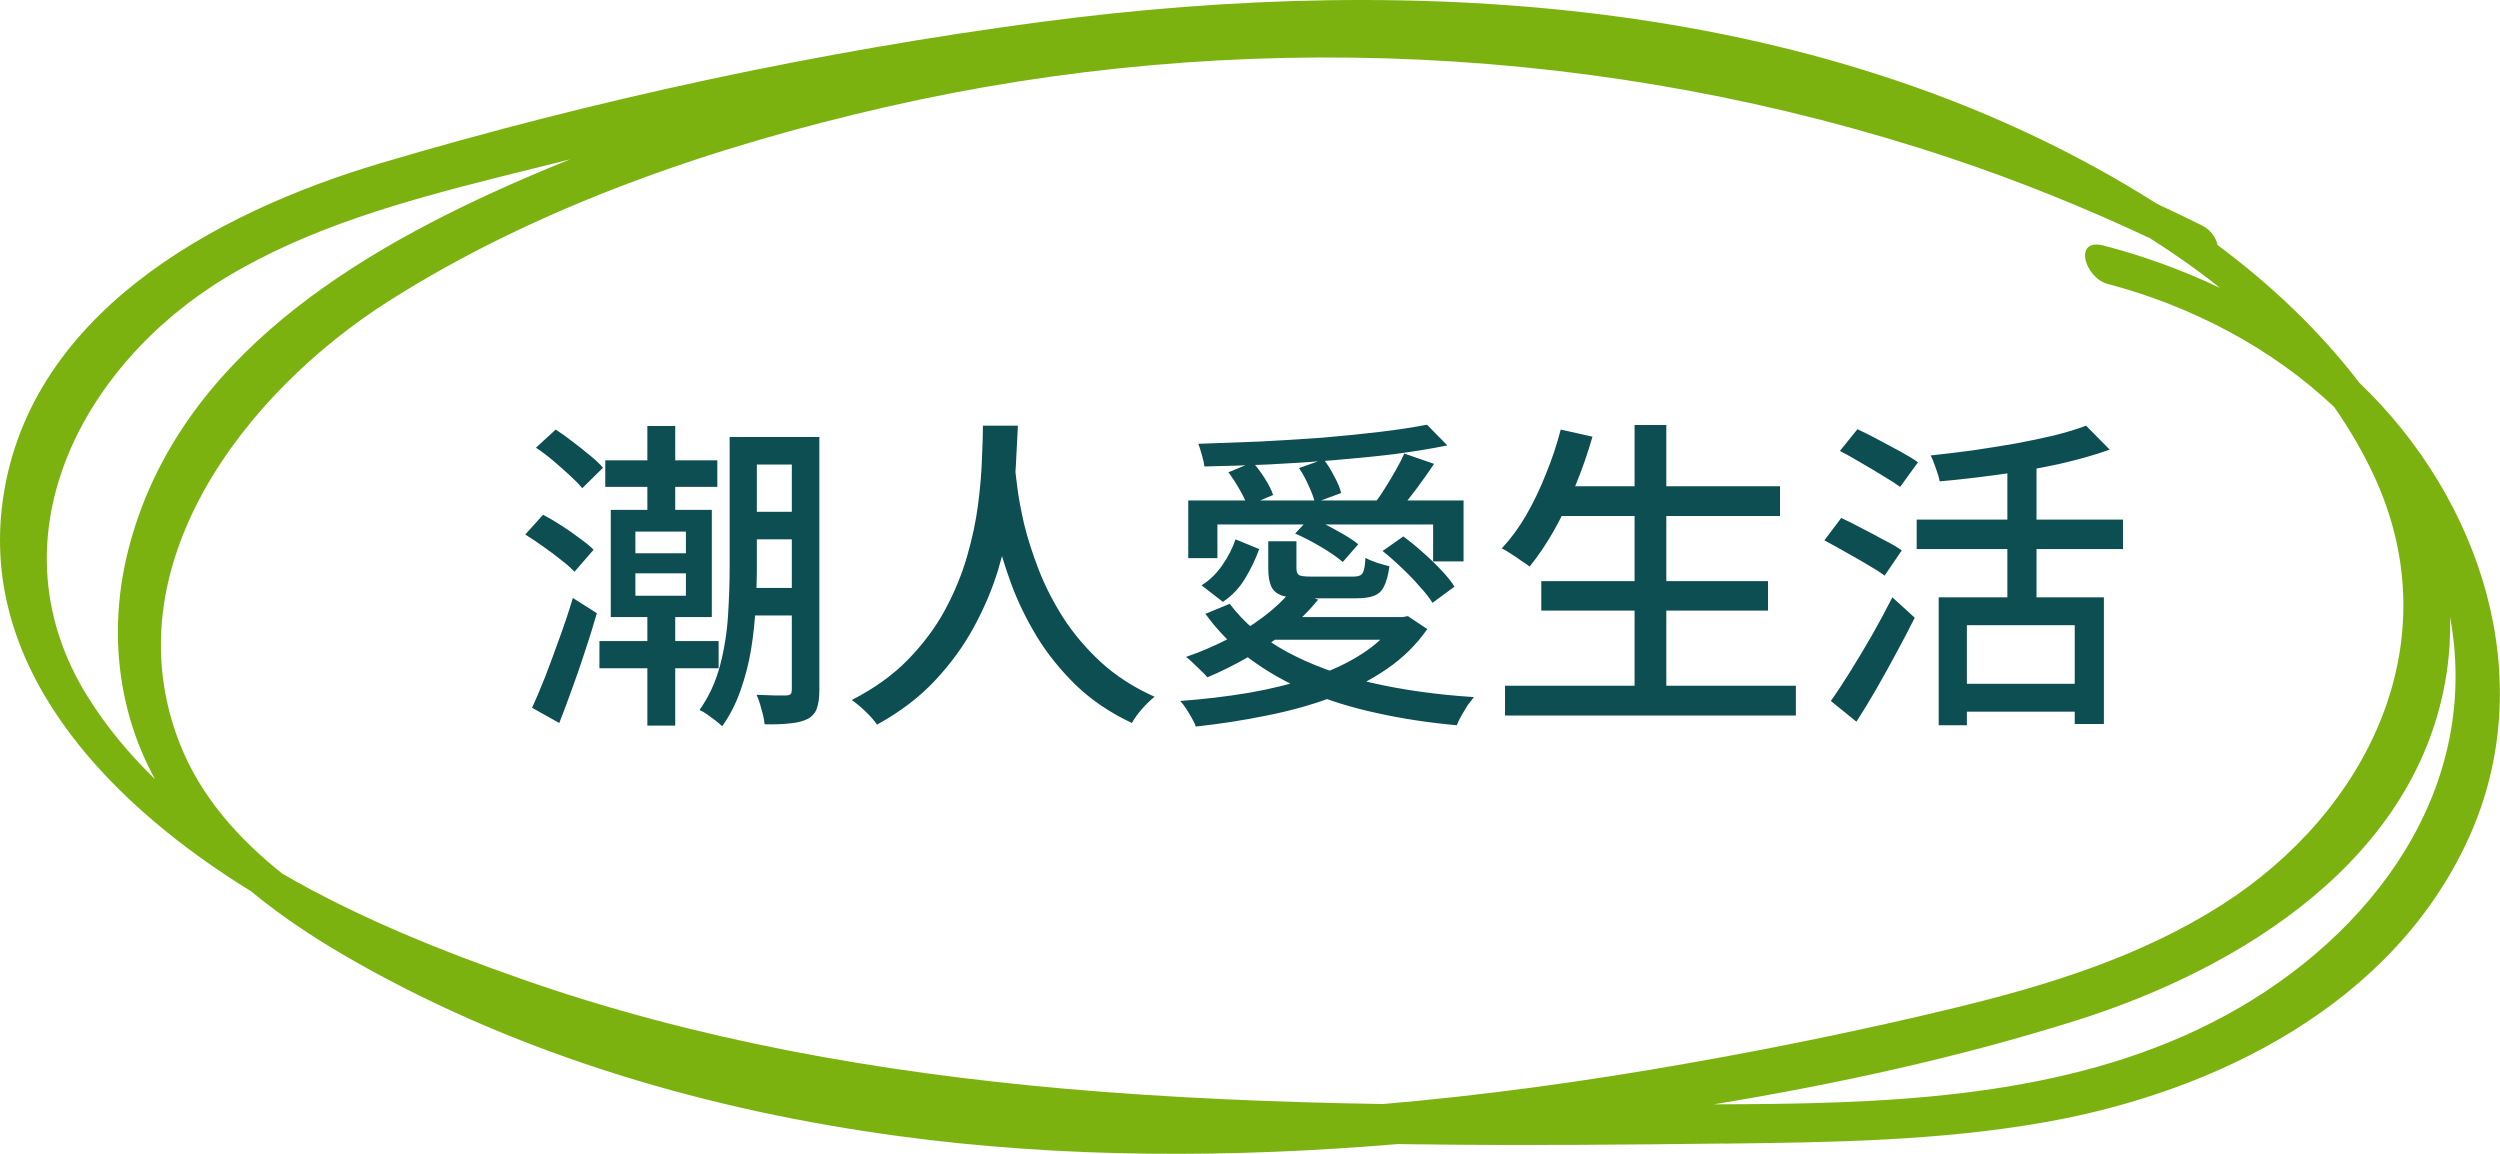
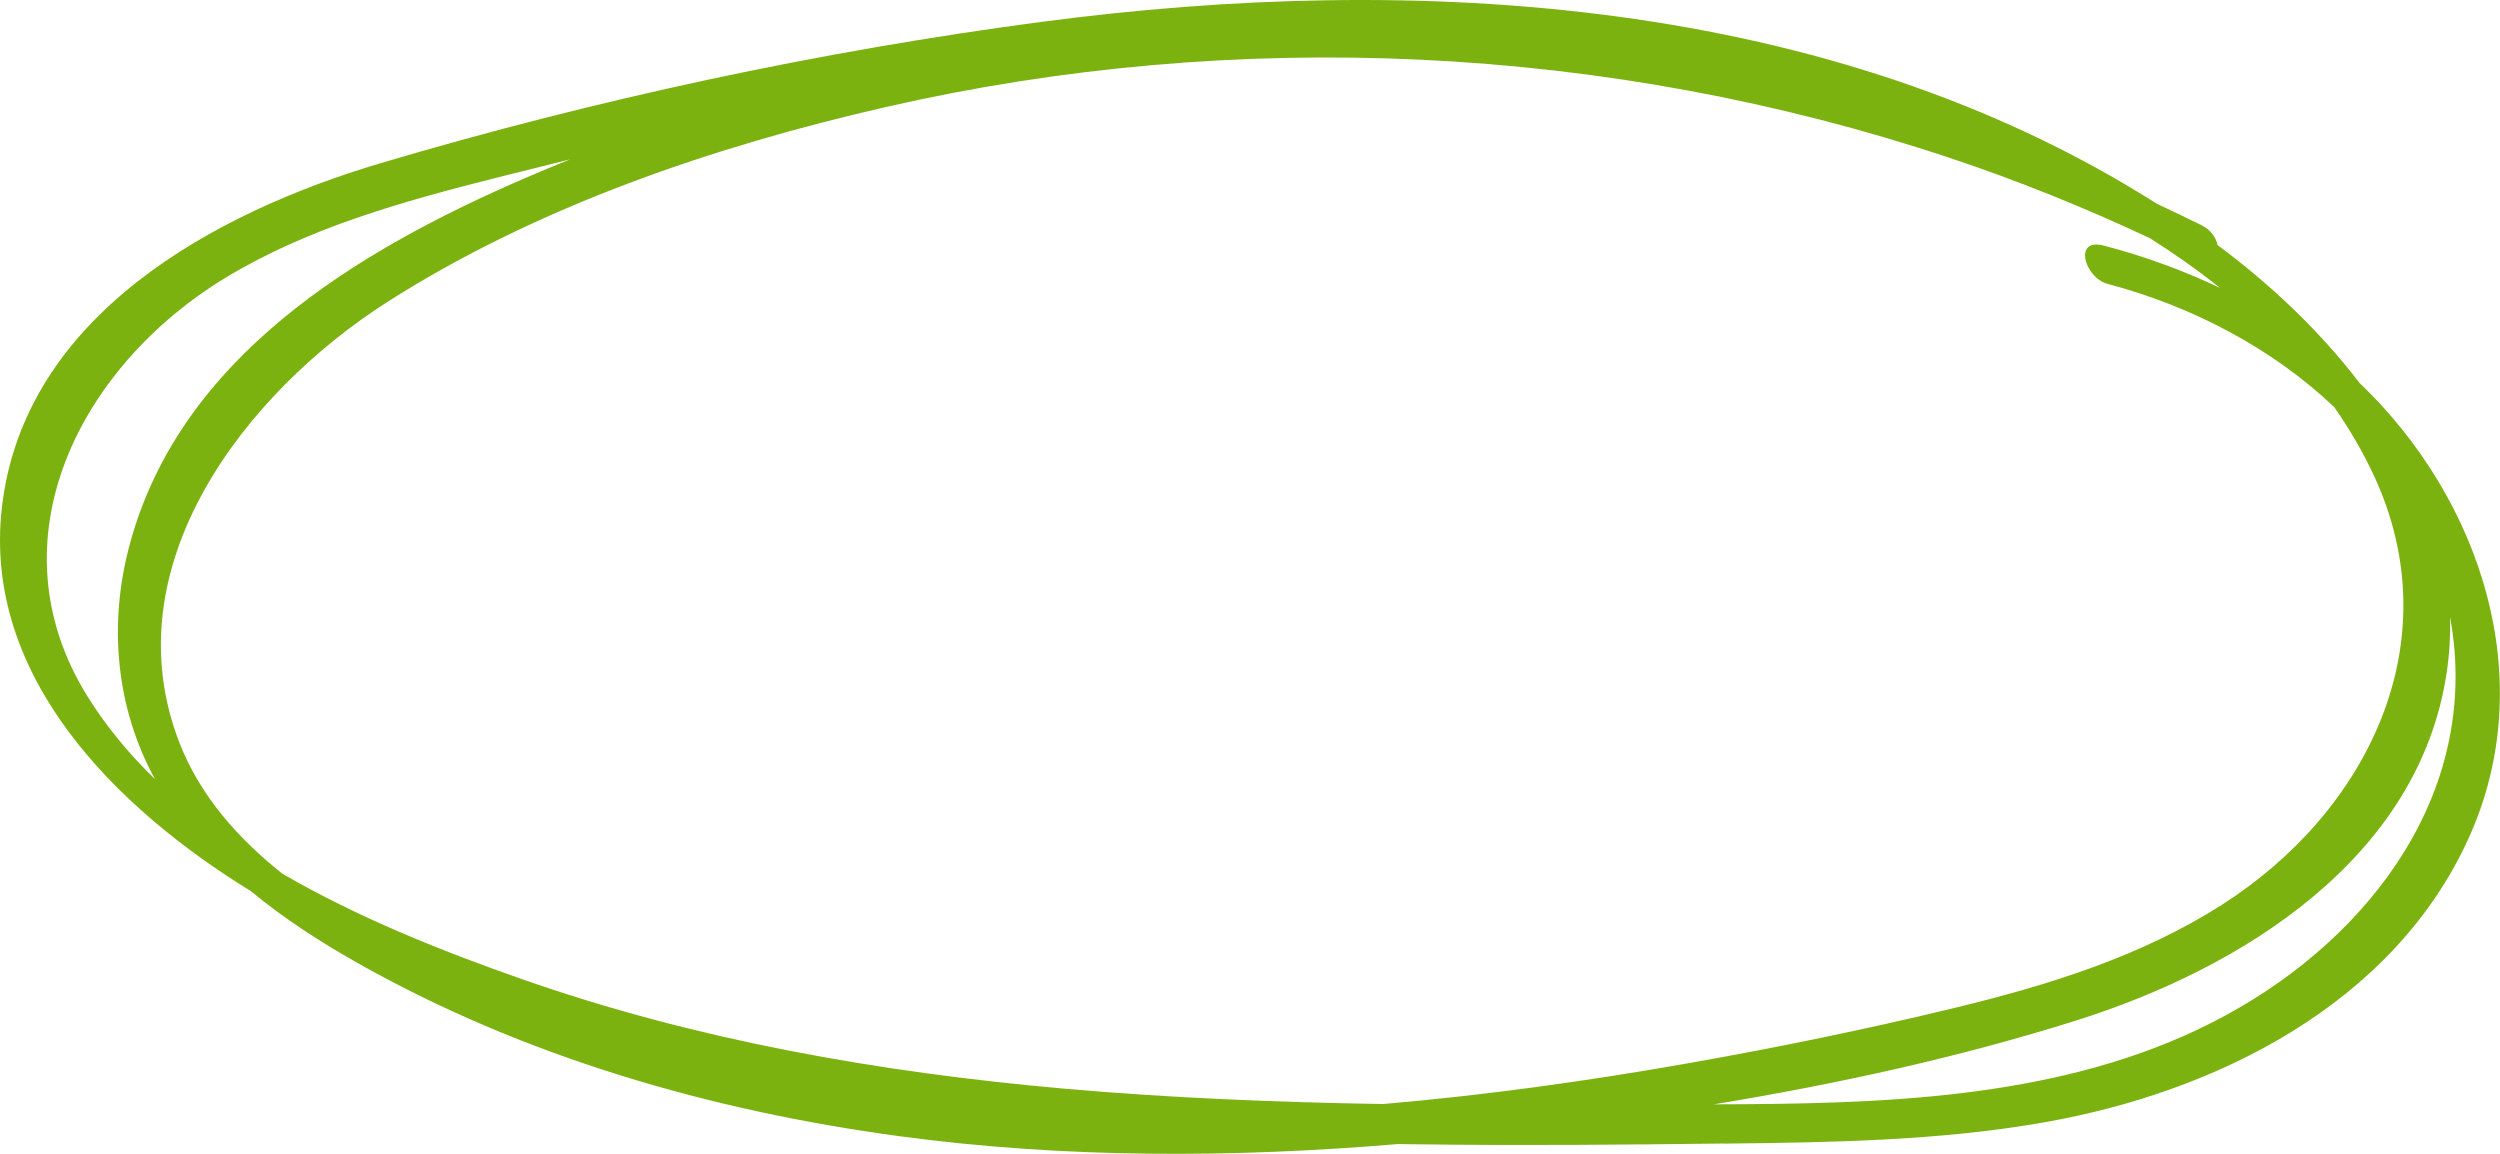
<svg xmlns="http://www.w3.org/2000/svg" width="247" height="114" viewBox="0 0 247 114" fill="none">
-   <path d="M62.776 56.648V58.856H67.768V56.648H62.776ZM62.776 52.52V54.664H67.768V52.52H62.776ZM60.344 50.376H70.328V60.968H60.344V50.376ZM78.232 43.176H80.952V68.168C80.952 68.893 80.877 69.48 80.728 69.928C80.579 70.397 80.28 70.76 79.832 71.016C79.363 71.251 78.787 71.4 78.104 71.464C77.421 71.549 76.568 71.581 75.544 71.56C75.523 71.304 75.469 70.995 75.384 70.632C75.299 70.291 75.203 69.939 75.096 69.576C74.989 69.213 74.872 68.904 74.744 68.648C75.405 68.669 76.013 68.691 76.568 68.712C77.123 68.712 77.507 68.712 77.72 68.712C77.912 68.691 78.04 68.648 78.104 68.584C78.189 68.499 78.232 68.339 78.232 68.104V43.176ZM72.088 43.176H74.776V56.104C74.776 57.299 74.733 58.589 74.648 59.976C74.584 61.363 74.435 62.771 74.2 64.2C73.965 65.608 73.613 66.963 73.144 68.264C72.696 69.544 72.099 70.707 71.352 71.752C71.203 71.603 70.989 71.421 70.712 71.208C70.435 70.995 70.147 70.781 69.848 70.568C69.571 70.376 69.325 70.237 69.112 70.152C70.029 68.851 70.701 67.4 71.128 65.8C71.555 64.179 71.821 62.525 71.928 60.84C72.035 59.155 72.088 57.576 72.088 56.104V43.176ZM73.304 43.176H79.608V45.896H73.304V43.176ZM73.304 50.568H79.512V53.288H73.304V50.568ZM59.8 45.48H70.872V48.104H59.8V45.48ZM59.224 63.336H71V66.024H59.224V63.336ZM73.304 58.088H79.512V60.808H73.304V58.088ZM63.96 42.088H66.712V51.336H63.96V42.088ZM63.96 60.456H66.712V71.688H63.96V60.456ZM52.952 44.232L54.904 42.44C55.437 42.781 56.003 43.187 56.6 43.656C57.197 44.104 57.763 44.552 58.296 45C58.829 45.427 59.256 45.832 59.576 46.216L57.528 48.232C57.208 47.848 56.792 47.421 56.28 46.952C55.768 46.483 55.224 46.003 54.648 45.512C54.072 45.021 53.507 44.595 52.952 44.232ZM51.896 52.808L53.656 50.856C54.232 51.155 54.829 51.507 55.448 51.912C56.088 52.317 56.685 52.733 57.24 53.16C57.816 53.565 58.285 53.949 58.648 54.312L56.76 56.488C56.419 56.125 55.971 55.731 55.416 55.304C54.861 54.856 54.275 54.419 53.656 53.992C53.037 53.544 52.451 53.149 51.896 52.808ZM52.568 69.928C52.973 69.053 53.411 68.019 53.88 66.824C54.349 65.608 54.819 64.339 55.288 63.016C55.779 61.672 56.216 60.36 56.6 59.08L58.968 60.584C58.627 61.779 58.243 63.016 57.816 64.296C57.411 65.555 56.984 66.792 56.536 68.008C56.109 69.203 55.683 70.344 55.256 71.432L52.568 69.928ZM97.112 42.056H100.568C100.525 43.08 100.461 44.339 100.376 45.832C100.312 47.304 100.141 48.936 99.864 50.728C99.608 52.52 99.192 54.376 98.616 56.296C98.04 58.195 97.24 60.083 96.216 61.96C95.213 63.816 93.933 65.576 92.376 67.24C90.819 68.904 88.909 70.355 86.648 71.592C86.392 71.208 86.029 70.792 85.56 70.344C85.112 69.896 84.643 69.501 84.152 69.16C86.371 68.029 88.227 66.696 89.72 65.16C91.213 63.624 92.429 61.992 93.368 60.264C94.307 58.515 95.032 56.755 95.544 54.984C96.056 53.213 96.419 51.507 96.632 49.864C96.845 48.2 96.973 46.696 97.016 45.352C97.08 44.008 97.112 42.909 97.112 42.056ZM100.248 45.992C100.291 46.376 100.376 47.08 100.504 48.104C100.632 49.128 100.856 50.344 101.176 51.752C101.517 53.16 101.997 54.664 102.616 56.264C103.235 57.864 104.045 59.453 105.048 61.032C106.051 62.589 107.288 64.051 108.76 65.416C110.253 66.781 112.024 67.923 114.072 68.84C113.624 69.203 113.197 69.619 112.792 70.088C112.387 70.557 112.067 71.005 111.832 71.432C109.699 70.429 107.864 69.192 106.328 67.72C104.792 66.227 103.501 64.627 102.456 62.92C101.411 61.192 100.568 59.464 99.928 57.736C99.288 55.987 98.787 54.344 98.424 52.808C98.083 51.251 97.827 49.907 97.656 48.776C97.507 47.624 97.4 46.803 97.336 46.312L100.248 45.992ZM117.4 49.448H144.6V55.464H141.592V51.816H120.28V55.144H117.4V49.448ZM140.984 41.96L143 44.008C141.421 44.328 139.661 44.616 137.72 44.872C135.779 45.107 133.741 45.309 131.608 45.48C129.496 45.651 127.363 45.789 125.208 45.896C123.053 45.981 120.984 46.045 119 46.088C118.957 45.768 118.872 45.384 118.744 44.936C118.616 44.488 118.499 44.125 118.392 43.848C120.355 43.784 122.381 43.709 124.472 43.624C126.584 43.517 128.653 43.389 130.68 43.24C132.707 43.069 134.605 42.877 136.376 42.664C138.147 42.451 139.683 42.216 140.984 41.96ZM121.368 46.664L123.768 45.672C124.195 46.141 124.6 46.685 124.984 47.304C125.368 47.901 125.635 48.435 125.784 48.904L123.224 49.992C123.096 49.544 122.851 49.011 122.488 48.392C122.125 47.752 121.752 47.176 121.368 46.664ZM128.344 46.248L130.776 45.384C131.16 45.875 131.512 46.44 131.832 47.08C132.173 47.699 132.397 48.243 132.504 48.712L129.912 49.672C129.805 49.203 129.603 48.648 129.304 48.008C129.027 47.368 128.707 46.781 128.344 46.248ZM136.6 54.44L138.648 53C139.288 53.469 139.928 53.992 140.568 54.568C141.229 55.144 141.837 55.731 142.392 56.328C142.947 56.904 143.384 57.448 143.704 57.96L141.528 59.56C141.229 59.069 140.803 58.525 140.248 57.928C139.715 57.309 139.128 56.701 138.488 56.104C137.848 55.485 137.219 54.931 136.6 54.44ZM127.96 52.712L129.432 51.144C130.264 51.464 131.128 51.88 132.024 52.392C132.941 52.883 133.667 53.341 134.2 53.768L132.664 55.528C132.152 55.08 131.448 54.589 130.552 54.056C129.656 53.523 128.792 53.075 127.96 52.712ZM138.744 44.808L141.688 45.832C141.112 46.685 140.515 47.528 139.896 48.36C139.277 49.192 138.701 49.907 138.168 50.504L135.928 49.576C136.248 49.149 136.579 48.659 136.92 48.104C137.283 47.528 137.624 46.952 137.944 46.376C138.285 45.779 138.552 45.256 138.744 44.808ZM137.944 60.968H138.584L139.096 60.872L141.016 62.152C139.949 63.688 138.605 65.011 136.984 66.12C135.384 67.208 133.581 68.136 131.576 68.904C129.571 69.651 127.427 70.248 125.144 70.696C122.861 71.165 120.525 71.528 118.136 71.784C118.072 71.549 117.944 71.272 117.752 70.952C117.581 70.632 117.389 70.312 117.176 69.992C116.984 69.693 116.792 69.448 116.6 69.256C118.925 69.085 121.176 68.819 123.352 68.456C125.549 68.072 127.597 67.571 129.496 66.952C131.395 66.333 133.059 65.565 134.488 64.648C135.939 63.731 137.091 62.643 137.944 61.384V60.968ZM121.496 59.656C122.904 61.533 124.781 63.112 127.128 64.392C129.496 65.672 132.248 66.685 135.384 67.432C138.52 68.157 141.933 68.637 145.624 68.872C145.432 69.107 145.219 69.384 144.984 69.704C144.771 70.045 144.568 70.387 144.376 70.728C144.184 71.069 144.035 71.379 143.928 71.656C141.112 71.4 138.467 70.995 135.992 70.44C133.517 69.907 131.224 69.192 129.112 68.296C127.021 67.4 125.133 66.323 123.448 65.064C121.763 63.805 120.312 62.333 119.096 60.648L121.496 59.656ZM127.576 58.344L130.232 59.24C129.336 60.349 128.291 61.384 127.096 62.344C125.901 63.304 124.632 64.168 123.288 64.936C121.944 65.704 120.611 66.365 119.288 66.92C119.139 66.728 118.936 66.515 118.68 66.28C118.424 66.024 118.157 65.768 117.88 65.512C117.624 65.256 117.389 65.053 117.176 64.904C118.541 64.435 119.875 63.869 121.176 63.208C122.477 62.547 123.683 61.8 124.792 60.968C125.901 60.136 126.829 59.261 127.576 58.344ZM125.304 53.48H128.088V56.168C128.088 56.509 128.184 56.733 128.376 56.84C128.568 56.925 128.963 56.968 129.56 56.968C129.709 56.968 129.965 56.968 130.328 56.968C130.691 56.968 131.096 56.968 131.544 56.968C131.992 56.968 132.408 56.968 132.792 56.968C133.197 56.968 133.496 56.968 133.688 56.968C133.987 56.968 134.221 56.925 134.392 56.84C134.563 56.755 134.68 56.584 134.744 56.328C134.829 56.051 134.883 55.645 134.904 55.112C135.203 55.283 135.576 55.443 136.024 55.592C136.493 55.741 136.909 55.859 137.272 55.944C137.165 56.776 136.995 57.427 136.76 57.896C136.547 58.365 136.216 58.685 135.768 58.856C135.341 59.027 134.755 59.112 134.008 59.112C133.88 59.112 133.656 59.112 133.336 59.112C133.016 59.112 132.643 59.112 132.216 59.112C131.811 59.112 131.405 59.112 131 59.112C130.595 59.112 130.232 59.112 129.912 59.112C129.592 59.112 129.368 59.112 129.24 59.112C128.195 59.112 127.384 59.037 126.808 58.888C126.232 58.717 125.837 58.419 125.624 57.992C125.411 57.544 125.304 56.936 125.304 56.168V53.48ZM122.072 53.288L124.408 54.248C124.067 55.208 123.608 56.168 123.032 57.128C122.477 58.067 121.741 58.845 120.824 59.464L118.712 57.832C119.523 57.32 120.205 56.659 120.76 55.848C121.336 55.016 121.773 54.163 122.072 53.288ZM126.424 60.968H138.584V63.208H124.152L126.424 60.968ZM153.656 48.04H175.864V50.984H153.656V48.04ZM152.28 57.416H174.68V60.328H152.28V57.416ZM148.696 67.752H177.432V70.696H148.696V67.752ZM161.496 41.992H164.632V69.224H161.496V41.992ZM154.2 42.44L157.336 43.144C156.867 44.787 156.301 46.408 155.64 48.008C155 49.587 154.296 51.059 153.528 52.424C152.76 53.768 151.96 54.952 151.128 55.976C150.915 55.805 150.637 55.613 150.296 55.4C149.976 55.165 149.645 54.941 149.304 54.728C148.963 54.493 148.653 54.312 148.376 54.184C149.251 53.245 150.051 52.157 150.776 50.92C151.501 49.661 152.152 48.307 152.728 46.856C153.325 45.405 153.816 43.933 154.2 42.44ZM191.544 59.016H207.864V71.528H204.984V61.768H194.328V71.656H191.544V59.016ZM206.104 42.056L208.44 44.424C206.947 44.957 205.251 45.437 203.352 45.864C201.475 46.269 199.523 46.611 197.496 46.888C195.469 47.165 193.517 47.389 191.64 47.56C191.576 47.197 191.448 46.76 191.256 46.248C191.085 45.736 190.915 45.32 190.744 45C192.131 44.851 193.539 44.68 194.968 44.488C196.397 44.275 197.795 44.051 199.16 43.816C200.525 43.56 201.795 43.293 202.968 43.016C204.163 42.717 205.208 42.397 206.104 42.056ZM198.328 45.192H201.208V60.616H198.328V45.192ZM189.368 51.336H209.752V54.248H189.368V51.336ZM193.496 67.56H206.232V70.312H193.496V67.56ZM181.784 44.552L183.512 42.408C184.131 42.685 184.813 43.027 185.56 43.432C186.328 43.837 187.064 44.232 187.768 44.616C188.472 45 189.048 45.352 189.496 45.672L187.736 48.104C187.288 47.784 186.723 47.421 186.04 47.016C185.357 46.589 184.643 46.163 183.896 45.736C183.149 45.288 182.445 44.893 181.784 44.552ZM180.248 53.384L181.912 51.176C182.531 51.453 183.213 51.795 183.96 52.2C184.707 52.584 185.432 52.968 186.136 53.352C186.861 53.715 187.448 54.056 187.896 54.376L186.2 56.872C185.773 56.552 185.208 56.189 184.504 55.784C183.821 55.379 183.096 54.963 182.328 54.536C181.581 54.109 180.888 53.725 180.248 53.384ZM180.888 69.256C181.464 68.445 182.104 67.475 182.808 66.344C183.512 65.213 184.227 64.019 184.952 62.76C185.677 61.48 186.349 60.232 186.968 59.016L189.176 61.032C188.621 62.141 188.013 63.304 187.352 64.52C186.712 65.715 186.061 66.888 185.4 68.04C184.739 69.192 184.077 70.28 183.416 71.304L180.888 69.256Z" fill="#0C4E52" />
  <path d="M170.278 112.991C180.889 112.871 191.59 112.721 202.07 110.869C218.977 107.877 236.425 99.209 243.883 82.855C251.06 67.121 245.104 49.275 233.102 37.815C229.118 32.59 224.183 27.986 219.097 24.213C218.947 23.483 218.427 22.712 217.546 22.271C216.074 21.541 214.593 20.83 213.111 20.14C180.829 -0.358 139.867 -2.73 102.88 2.164C80.948 5.066 58.805 9.831 37.594 16.126C21.187 21 2.358 31.159 0.186 50.146C-1.736 66.901 11.577 79.932 24.791 88.049C28.044 90.742 31.628 93.053 35.261 95.105C51.688 104.393 70.187 109.738 88.816 112.25C105.152 114.452 121.719 114.412 138.136 113.031C138.866 113.041 139.597 113.061 140.328 113.061C150.318 113.191 160.308 113.101 170.298 112.981L170.278 112.991ZM217.165 101.711C202.451 108.657 185.574 109.068 169.337 109.108C181.489 107.106 193.582 104.464 205.143 100.82C221.43 95.686 238.958 84.866 241.73 66.48C242.011 64.619 242.111 62.777 242.071 60.955C242.231 61.836 242.361 62.737 242.451 63.648C244.153 80.803 231.88 94.765 217.165 101.701V101.711ZM105.112 107.556C86.904 105.945 68.735 102.772 51.448 96.697C43.78 94.004 35.452 90.712 27.894 86.318C23.54 82.855 19.796 78.661 17.754 73.446C10.887 55.911 24.27 38.766 38.294 29.818C53.069 20.4 70.497 14.475 87.494 10.581C122.129 2.654 158.876 4.356 192.591 15.586C199.357 17.838 205.964 20.51 212.411 23.533C214.813 25.054 217.135 26.685 219.338 28.447C215.664 26.695 211.82 25.304 207.886 24.273C204.763 23.442 205.984 27.456 208.226 28.047C216.565 30.248 224.483 34.402 230.619 40.217C232.121 42.369 233.452 44.641 234.573 47.053C242.161 63.468 233.942 80.192 219.498 89.41C211.48 94.525 202.3 97.357 193.121 99.579C184.372 101.701 175.523 103.513 166.654 105.074C156.714 106.826 146.704 108.217 136.644 109.078C126.113 108.907 115.593 108.477 105.102 107.556H105.112ZM22.288 27.436C30.517 22.462 39.886 19.879 49.135 17.537C51.528 16.937 53.92 16.336 56.323 15.746C54.831 16.346 53.35 16.957 51.878 17.597C35.291 24.774 17.704 35.293 12.769 53.969C10.707 61.746 11.457 69.943 15.311 76.979C12.789 74.527 10.536 71.835 8.674 68.852C-1.025 53.329 7.964 36.104 22.288 27.436Z" fill="#7CB210" />
</svg>